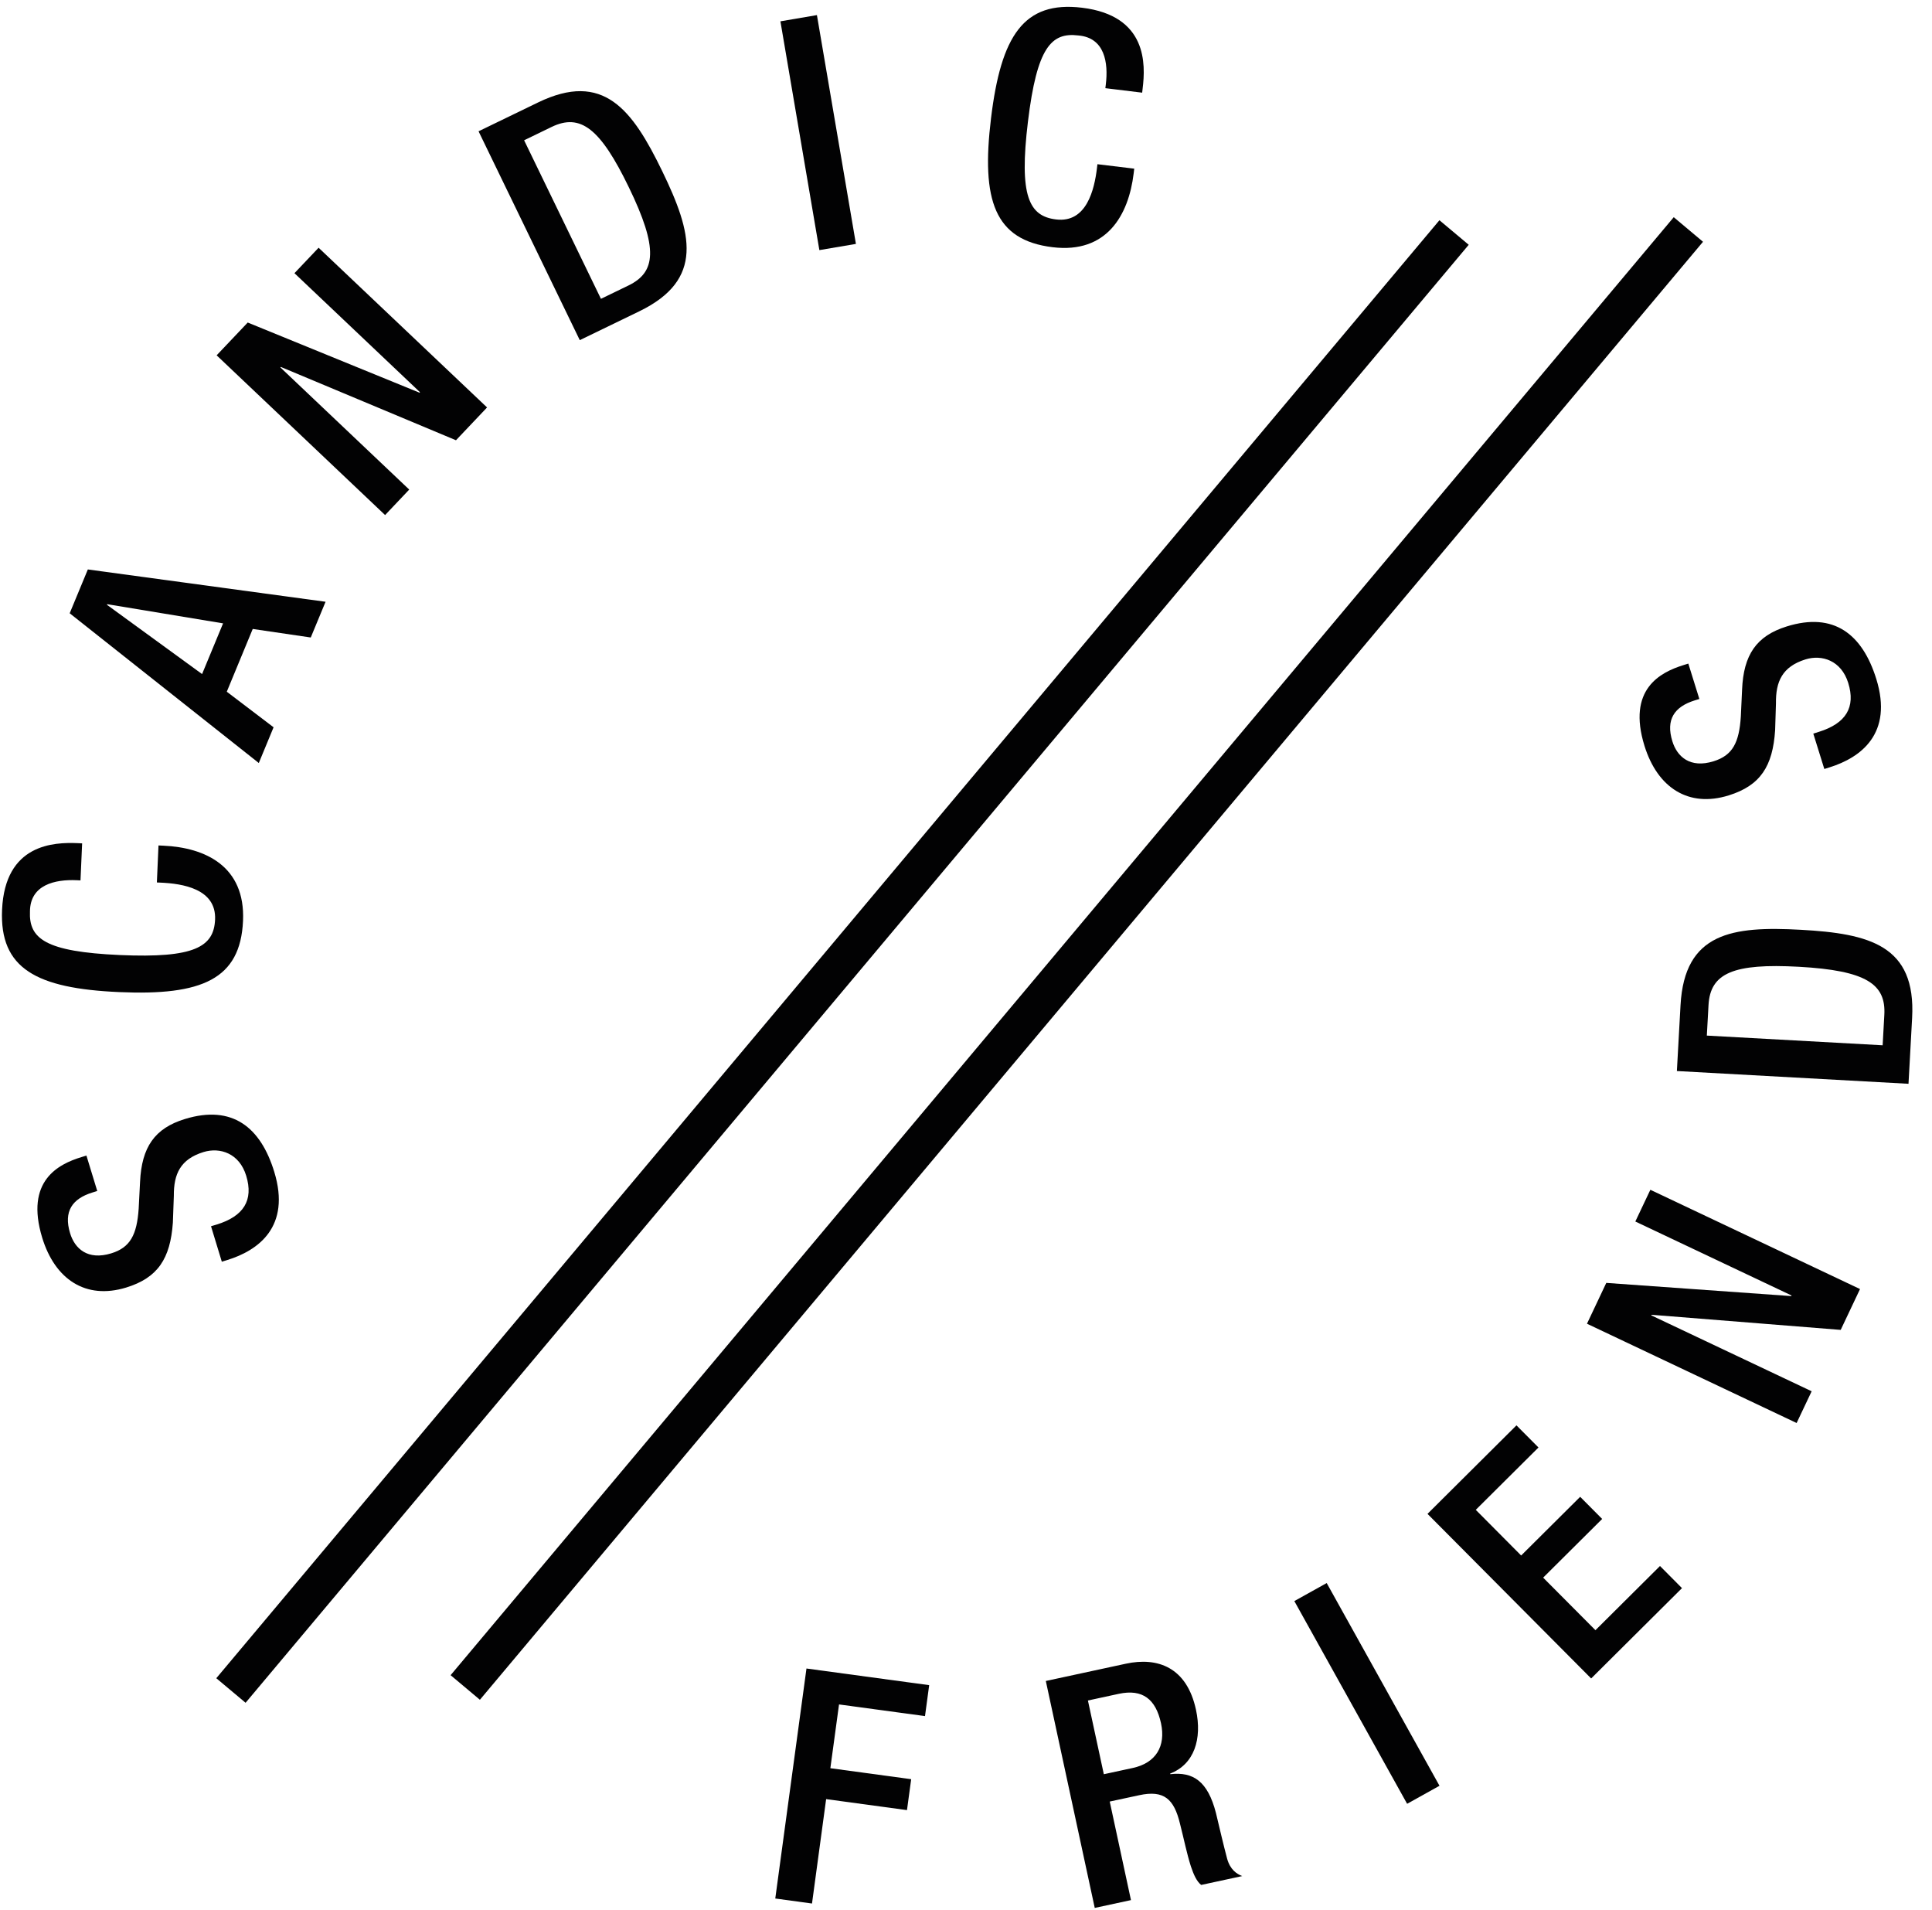
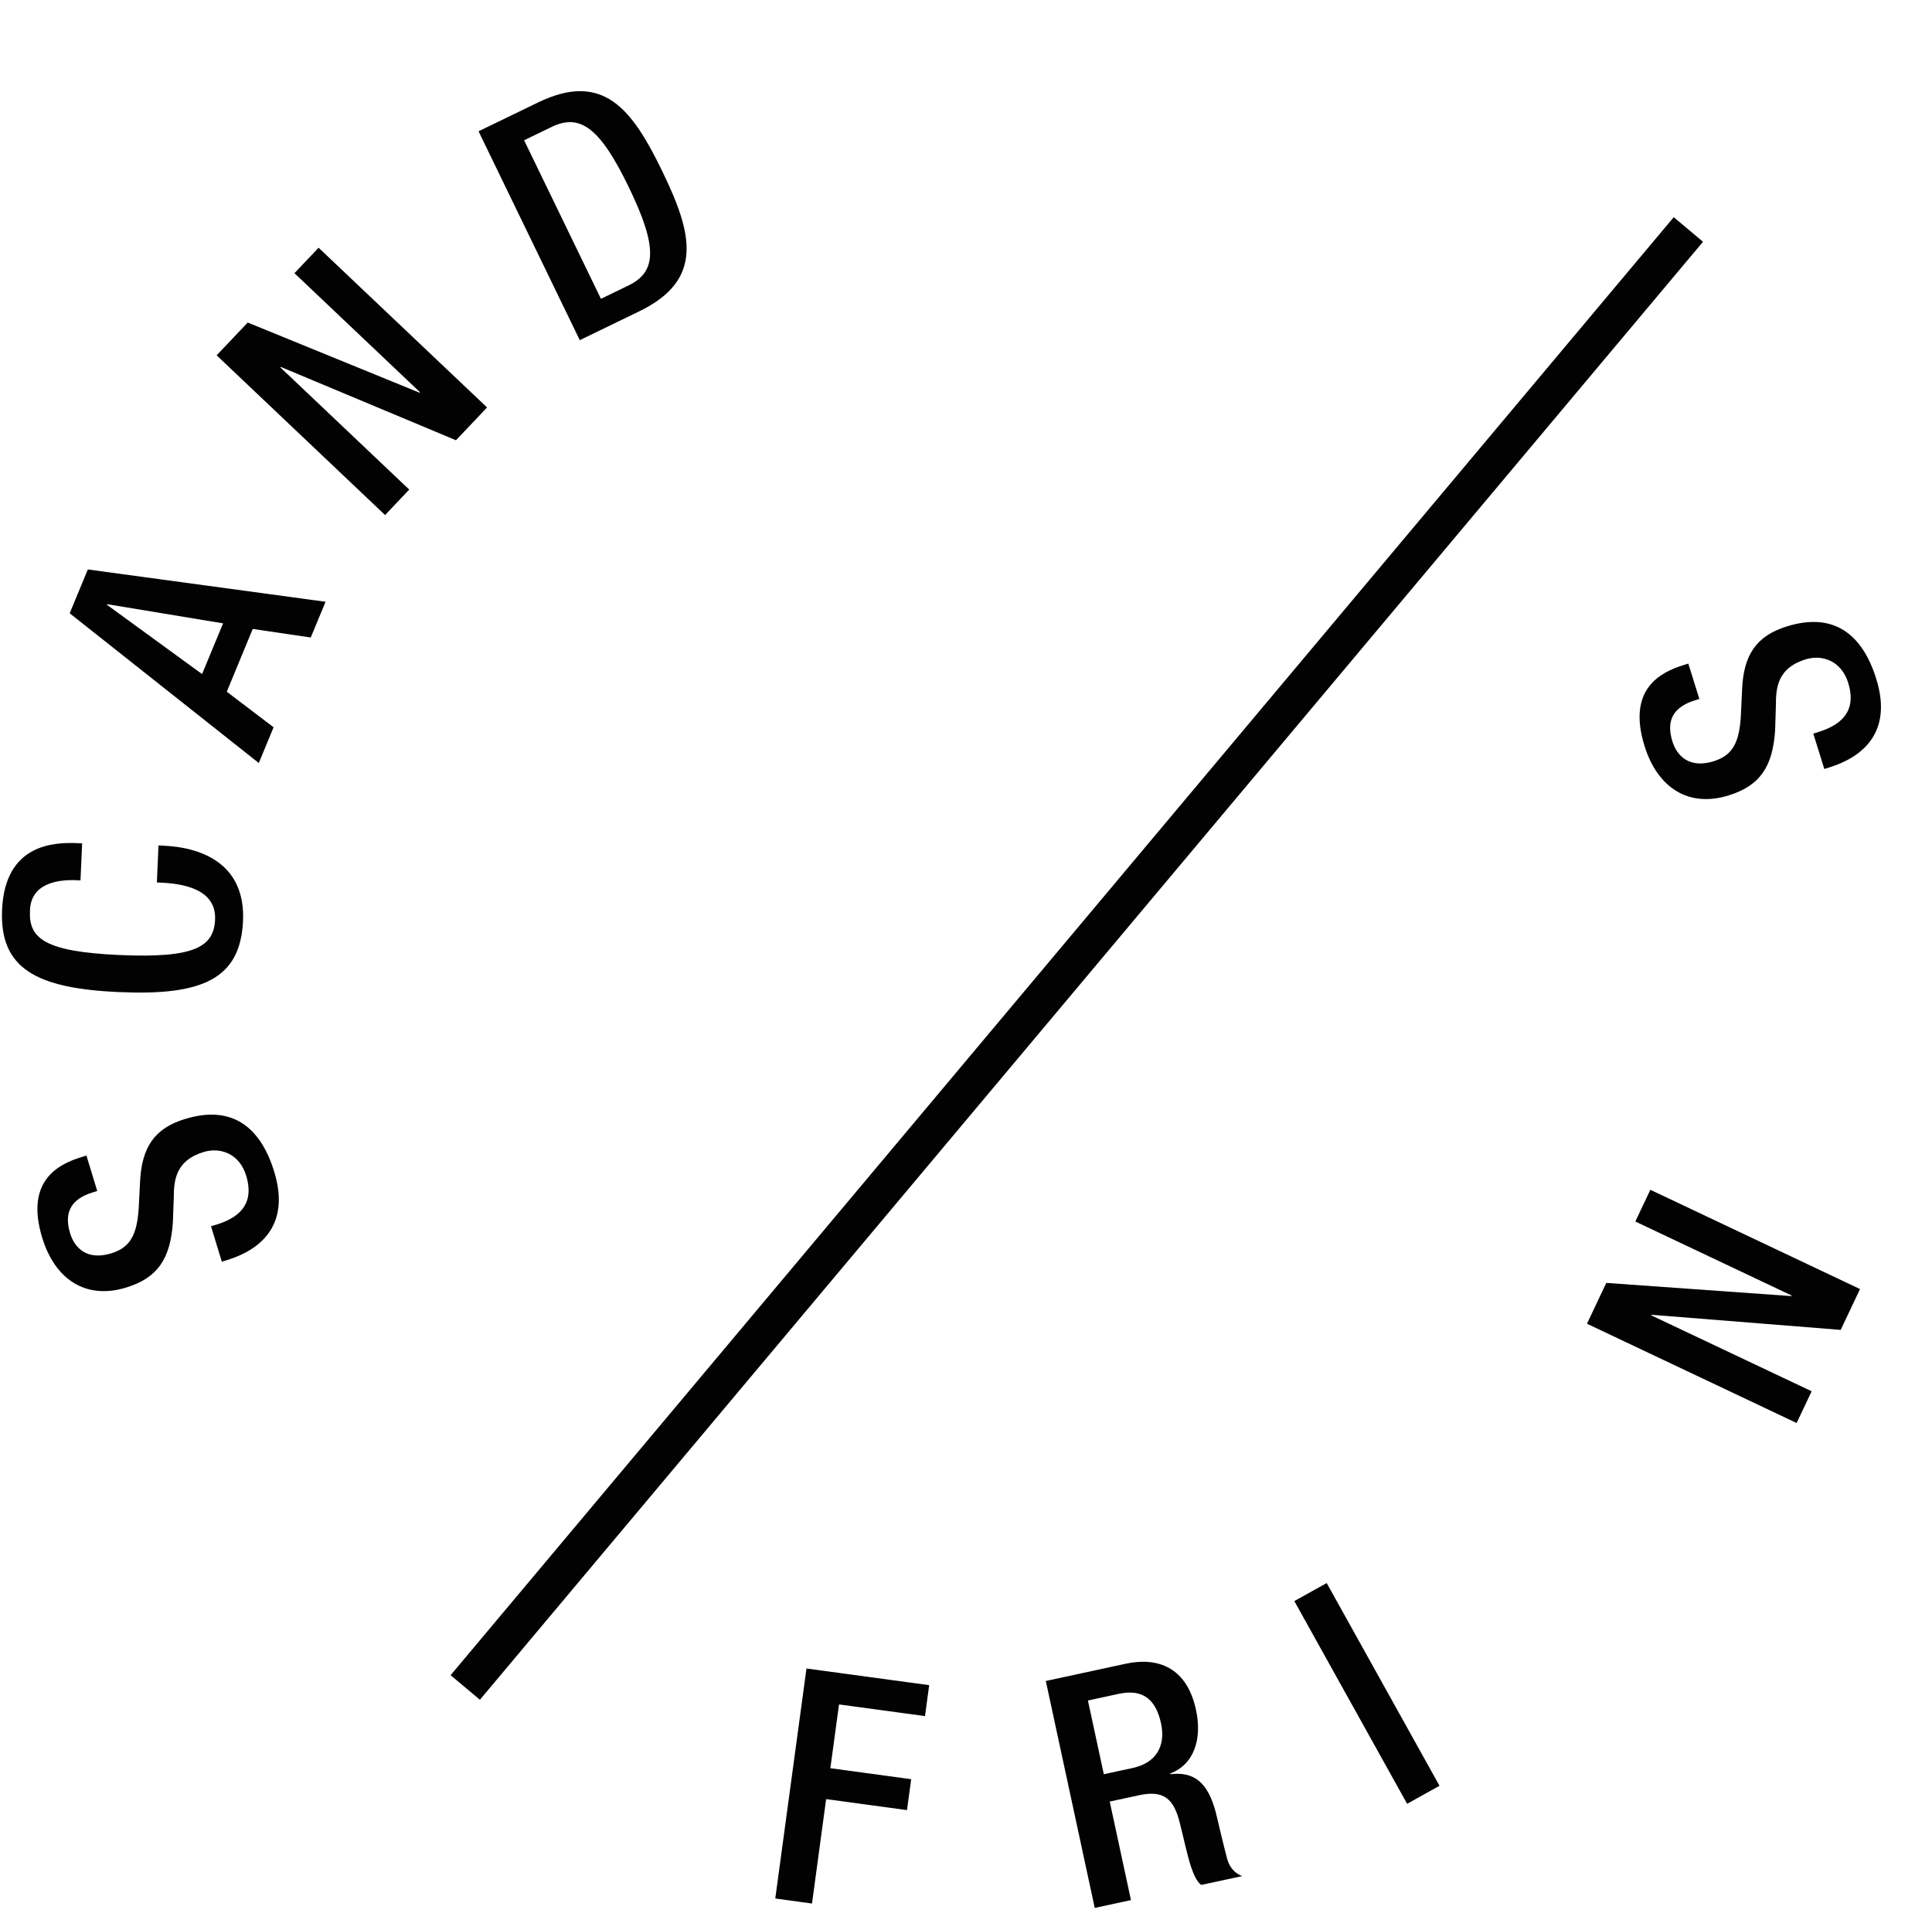
<svg xmlns="http://www.w3.org/2000/svg" width="86px" height="85px" viewBox="0 0 86 85" version="1.1">
  <title>Page 1</title>
  <desc>Created with Sketch.</desc>
  <defs />
  <g id="Page-1" stroke="none" stroke-width="1" fill="none" fill-rule="evenodd">
    <g fill="#020203">
      <polygon id="Fill-1" points="35.899 74.255 41.361 74.996 41.175 76.373 37.348 75.854 36.962 78.692 40.56 79.181 40.373 80.557 36.774 80.068 36.145 84.714 34.51 84.491" />
      <g id="Group-32" transform="translate(0, 0.213)">
        <path d="M50.421,78.469 C51.455,78.247 51.9,77.499 51.681,76.481 C51.448,75.406 50.86,74.941 49.8,75.169 L48.427,75.466 L49.135,78.747 L50.421,78.469 Z M46.553,74.597 L50.117,73.828 C51.53,73.523 52.829,73.983 53.237,75.878 C53.519,77.18 53.156,78.309 52.088,78.717 L52.094,78.745 C53.12,78.627 53.763,79.067 54.125,80.468 C54.279,81.116 54.464,81.905 54.624,82.507 C54.759,82.995 55.051,83.185 55.294,83.28 L53.469,83.674 C53.275,83.524 53.137,83.228 53.008,82.84 C52.82,82.245 52.712,81.676 52.525,80.947 C52.26,79.85 51.816,79.442 50.713,79.68 L49.398,79.963 L50.343,84.349 L48.731,84.697 L46.553,74.597 Z" id="Fill-2" />
        <polygon id="Fill-4" points="57.615 71.041 59.056 70.239 64.077 79.261 62.636 80.063" />
-         <polygon id="Fill-6" points="63.543 67.16 67.503 63.221 68.483 64.206 65.692 66.981 67.712 69.013 70.339 66.401 71.318 67.386 68.691 69.998 71.019 72.337 73.892 69.48 74.871 70.465 70.828 74.485" />
        <polygon id="Fill-8" points="70.642 58.698 71.501 56.881 79.737 57.468 79.748 57.441 72.794 54.149 73.463 52.737 82.796 57.155 81.936 58.972 73.517 58.3 73.505 58.326 80.643 61.704 79.974 63.116" />
-         <path d="M83.803,46.306 L83.878,44.949 C83.953,43.591 83.089,42.979 80.072,42.812 C77.168,42.653 76.13,43.088 76.052,44.518 L75.977,45.875 L83.803,46.306 Z M74.644,47.452 L74.806,44.522 C74.984,41.286 77.115,40.998 80.16,41.166 C83.207,41.334 85.293,41.855 85.115,45.089 L84.954,48.02 L74.644,47.452 Z" id="Fill-10" />
        <path d="M80.716,32.435 L80.965,32.357 C82.166,31.982 82.611,31.268 82.27,30.177 C81.96,29.183 81.101,28.905 80.368,29.133 C79.333,29.456 79.04,30.122 79.054,31.089 L79.017,32.283 C78.912,33.892 78.36,34.746 76.951,35.185 C75.155,35.744 73.782,34.839 73.204,32.988 C72.417,30.46 73.908,29.707 74.932,29.388 L75.153,29.319 L75.644,30.894 L75.436,30.958 C74.538,31.239 74.138,31.803 74.445,32.784 C74.654,33.46 75.231,33.993 76.279,33.666 C77.124,33.403 77.417,32.841 77.491,31.666 L77.546,30.482 C77.609,28.933 78.18,28.088 79.533,27.666 C81.632,27.011 82.899,28.011 83.519,29.999 C84.281,32.445 82.822,33.505 81.443,33.936 L81.207,34.01 L80.716,32.435 Z" id="Fill-12" />
        <path d="M9.393,54.359 L9.642,54.285 C10.846,53.916 11.294,53.205 10.959,52.111 C10.655,51.115 9.797,50.834 9.064,51.056 C8.026,51.374 7.731,52.038 7.738,53.005 L7.695,54.199 C7.581,55.806 7.023,56.657 5.612,57.089 C3.814,57.638 2.446,56.724 1.879,54.871 C1.105,52.339 2.602,51.594 3.626,51.282 L3.847,51.214 L4.329,52.791 L4.122,52.855 C3.222,53.13 2.82,53.691 3.121,54.673 C3.327,55.352 3.899,55.888 4.951,55.566 C5.795,55.307 6.093,54.748 6.173,53.575 L6.234,52.389 C6.306,50.84 6.881,49.999 8.236,49.586 C10.339,48.943 11.6,49.95 12.209,51.941 C12.957,54.389 11.494,55.441 10.11,55.865 L9.874,55.938 L9.393,54.359 Z" id="Fill-14" />
        <path d="M7.055,37.413 L7.273,37.423 C9.137,37.506 10.925,38.338 10.818,40.767 C10.702,43.368 8.99,44.102 5.303,43.939 C1.618,43.776 -0.024,42.892 0.092,40.276 C0.222,37.342 2.399,37.264 3.468,37.311 L3.656,37.32 L3.583,38.968 L3.41,38.96 C2.456,38.918 1.344,39.158 1.334,40.346 C1.281,41.559 2.009,42.142 5.333,42.29 C8.658,42.437 9.521,41.925 9.574,40.711 C9.635,39.338 8.11,39.11 7.157,39.068 L6.983,39.06 L7.055,37.413 Z" id="Fill-16" />
        <path d="M9.93,27.529 L4.773,26.676 L4.761,26.703 L8.995,29.786 L9.93,27.529 Z M3.102,27.08 L3.91,25.13 L14.492,26.568 L13.833,28.158 L11.25,27.778 L10.095,30.571 L12.178,32.154 L11.52,33.744 L3.102,27.08 Z" id="Fill-18" />
        <polygon id="Fill-20" points="9.643 15.6 11.027 14.141 18.675 17.264 18.695 17.242 13.107 11.945 14.182 10.812 21.681 17.92 20.297 19.38 12.502 16.118 12.482 16.139 18.216 21.575 17.142 22.709" />
        <path d="M26.75,13.086 L27.974,12.493 C29.197,11.9 29.314,10.846 27.994,8.126 C26.727,5.508 25.841,4.813 24.553,5.437 L23.33,6.03 L26.75,13.086 Z M21.302,5.63 L23.944,4.35 C26.862,2.935 28.147,4.659 29.479,7.406 C30.811,10.153 31.368,12.231 28.452,13.644 L25.808,14.925 L21.302,5.63 Z" id="Fill-22" />
-         <polygon id="Fill-24" points="34.739 0.736 36.364 0.459 38.1 10.642 36.473 10.918" />
-         <path d="M50.489,7.293 L50.463,7.508 C50.237,9.362 49.27,11.081 46.857,10.789 C44.271,10.475 43.669,8.71 44.114,5.048 C44.558,1.384 45.566,-0.185 48.166,0.131 C51.083,0.485 50.993,2.661 50.863,3.724 L50.842,3.911 L49.203,3.711 L49.224,3.54 C49.339,2.591 49.184,1.465 48.001,1.365 C46.794,1.218 46.157,1.899 45.757,5.203 C45.356,8.507 45.801,9.407 47.008,9.553 C48.372,9.719 48.715,8.215 48.83,7.267 L48.85,7.095 L50.489,7.293 Z" id="Fill-26" />
        <polygon id="Fill-28" points="21.362 75.433 20.058 74.339 74.504 9.453 75.807 10.547" />
-         <polygon id="Fill-30" points="10.932 75.567 9.628 74.474 64.074 9.588 65.378 10.681" />
      </g>
    </g>
  </g>
</svg>